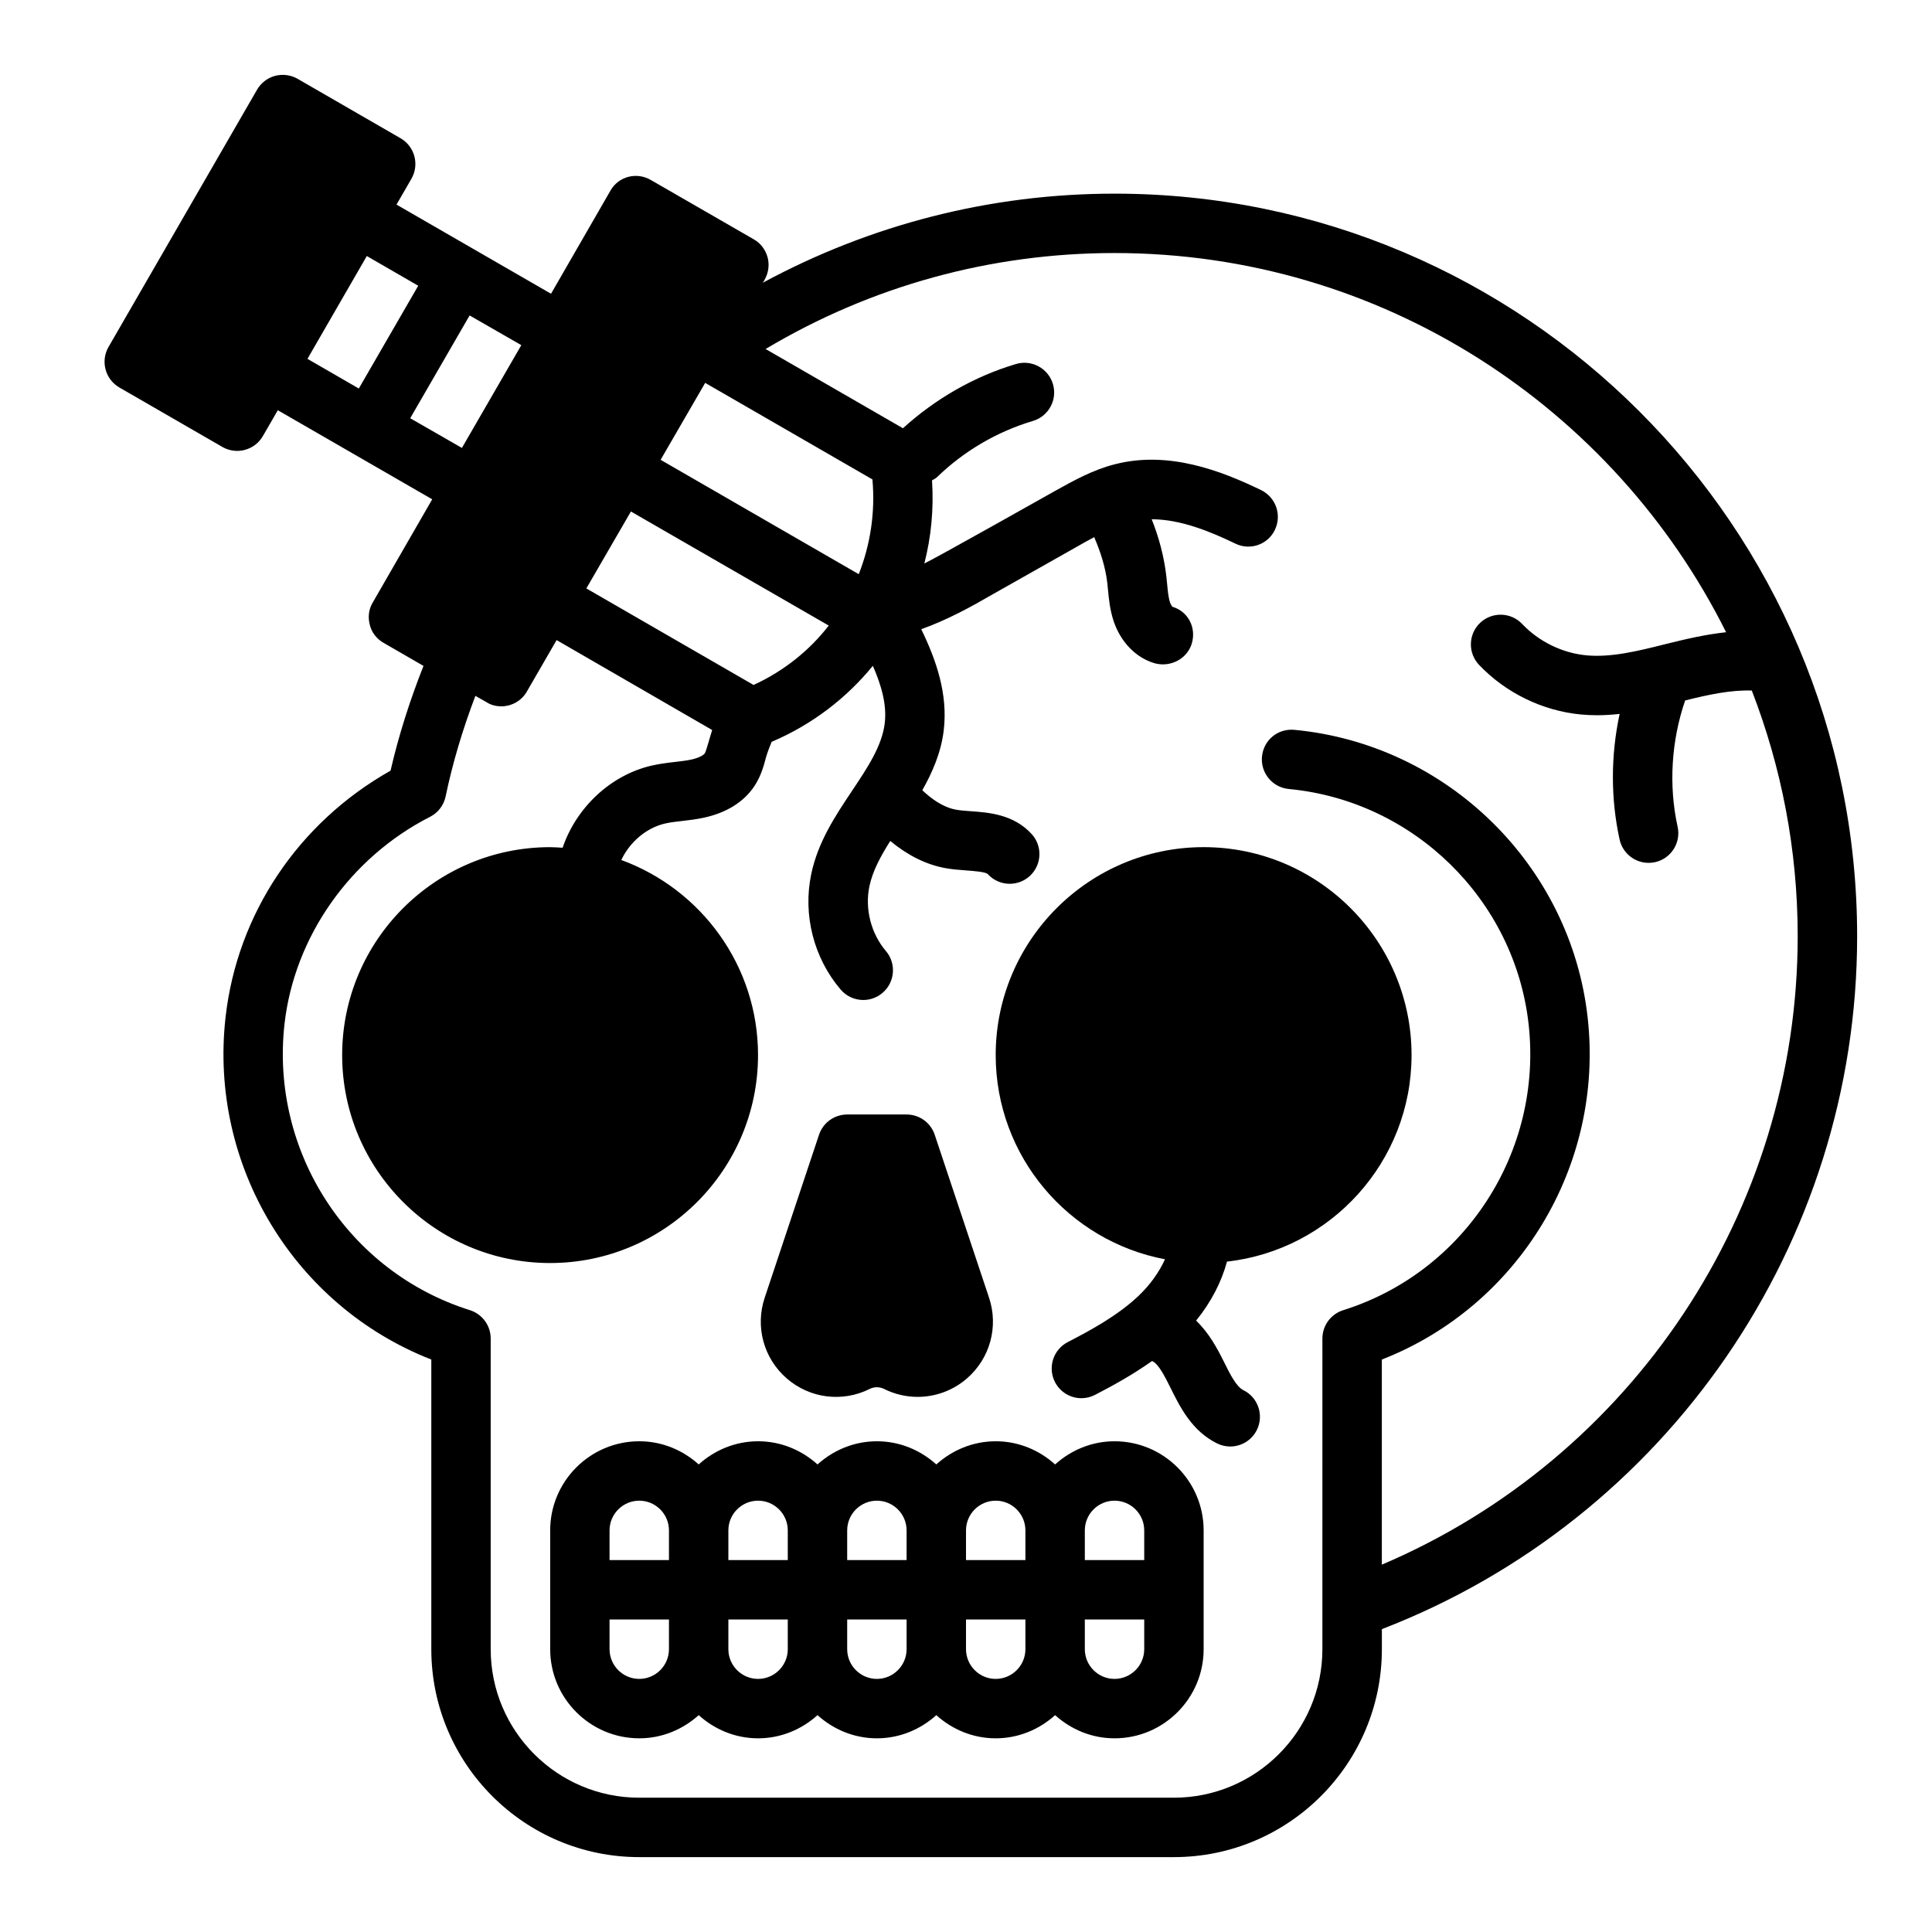
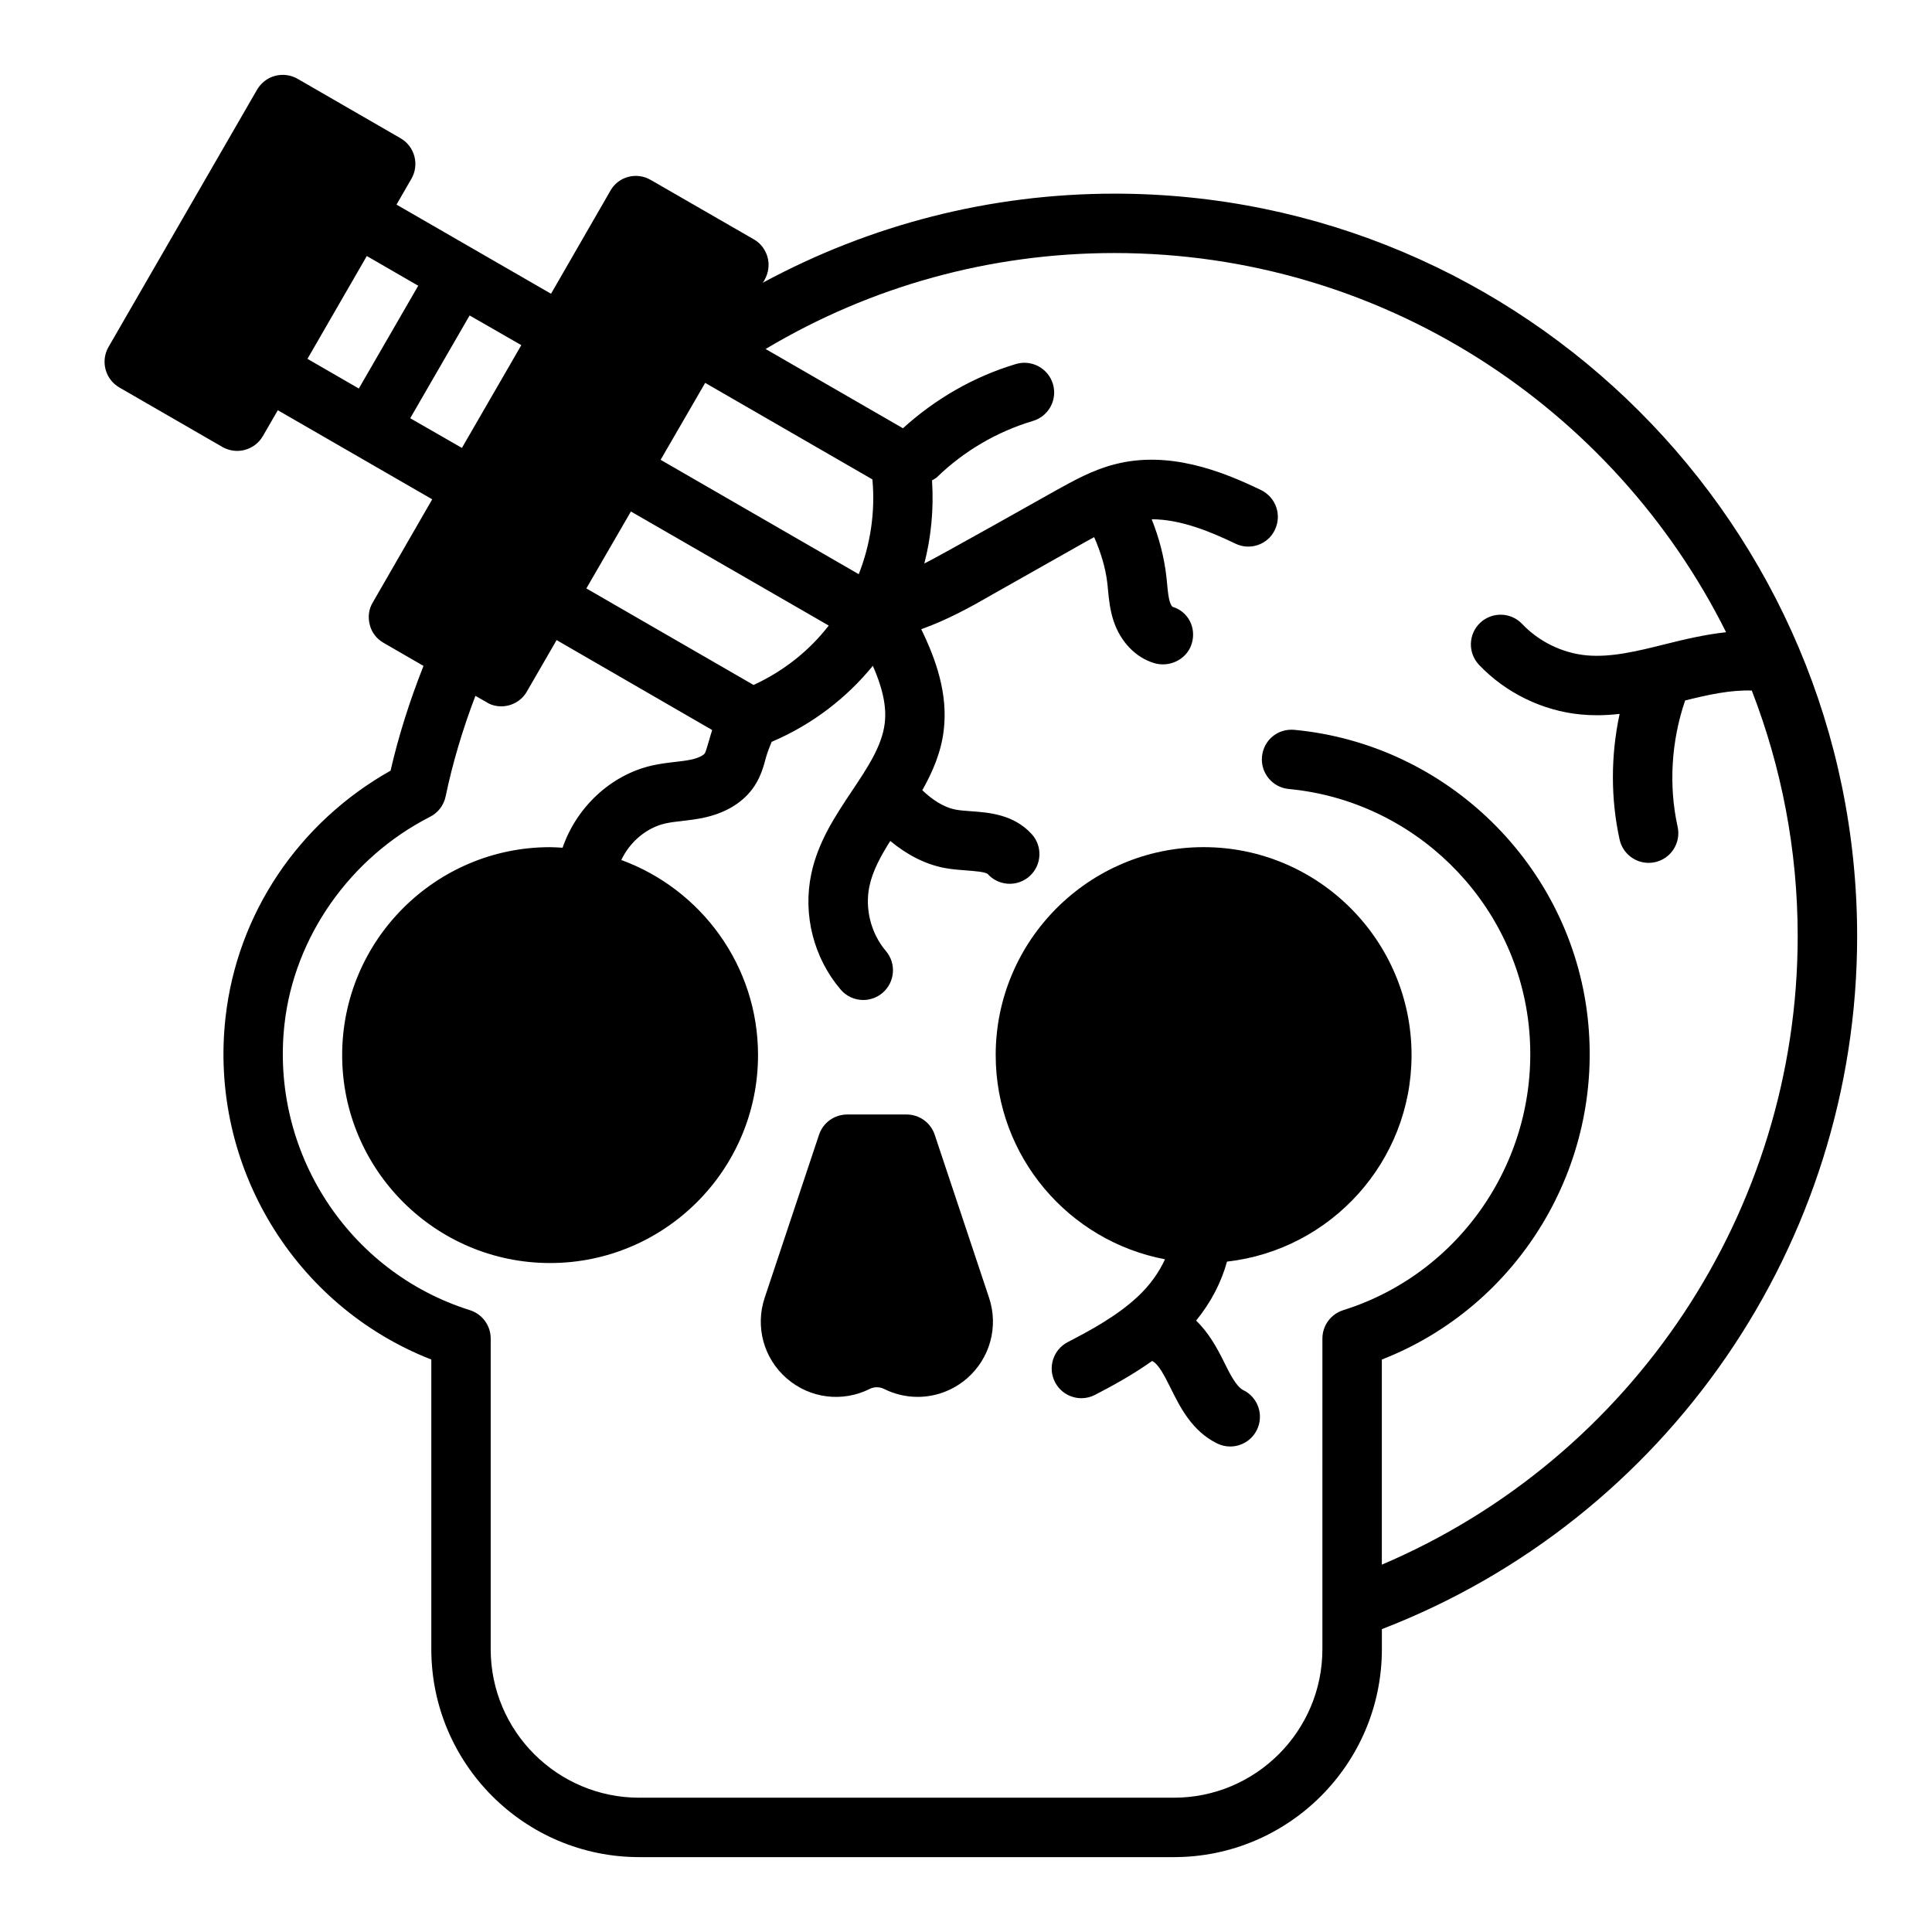
<svg xmlns="http://www.w3.org/2000/svg" fill="#000000" width="800px" height="800px" version="1.1" viewBox="144 144 512 512">
  <g>
    <path d="m439.36 195.32c-32.891 0-64.684 8.195-93.227 23.617l0.18-0.316h0.078l0.234-0.473c1.023-1.812 1.34-3.938 0.789-5.984-0.551-1.969-1.812-3.699-3.621-4.723l-27.316-15.742c-3.777-2.203-8.582-0.945-10.707 2.832l-15.742 27.316-40.934-23.617-0.016-0.008 3.949-6.836c2.172-3.769 0.883-8.582-2.883-10.754l-27.27-15.742c-1.801-1.039-3.961-1.316-5.977-0.789-2.012 0.543-3.727 1.867-4.773 3.668l-39.359 68.172c-2.172 3.769-0.883 8.582 2.883 10.754l27.27 15.742c1.203 0.691 2.566 1.055 3.938 1.055 0.676 0 1.371-0.086 2.039-0.27 2.016-0.535 3.738-1.859 4.777-3.668l3.953-6.84 40.918 23.609-15.742 27.316c-1.102 1.812-1.34 3.938-0.789 5.984 0.473 1.969 1.812 3.699 3.621 4.723l10.598 6.125c-3.668 9.281-6.621 18.578-8.73 27.766-24.395 13.746-40.645 37.91-43.73 65.371-4.43 39.316 18.281 76.527 54.531 90.684v76.758c0 30.387 24.719 55.105 55.105 55.105h141.7c30.387 0 55.105-24.719 55.105-55.105v-5.312c75.57-29.16 125.95-102.24 125.95-183.62 0-108.52-88.285-196.8-196.8-196.8zm-108.48 50.145 44.32 25.586c0.789 8.738-0.551 17.32-3.621 25.113l-52.508-30.309zm-19.68 34.086 52.426 30.23c-5.117 6.613-11.887 12.043-19.918 15.742l-44.32-25.586zm-85.719-40.453 15.727-27.246h0.008l13.617 7.871-15.742 27.238zm27.23 15.738 15.742-27.238 13.699 7.871-15.742 27.238zm257.49 303.82v-54.363c36.25-14.152 58.961-51.363 54.539-90.695-4.535-40.32-37.227-72.359-77.719-76.184-4.441-0.402-8.172 2.769-8.582 7.094-0.41 4.328 2.769 8.172 7.094 8.582 33.117 3.125 59.852 29.324 63.559 62.277 3.801 33.809-16.855 65.707-49.129 75.848-3.281 1.031-5.512 4.07-5.512 7.512l-0.004 82.324c0 21.703-17.656 39.359-39.359 39.359h-141.69c-21.703 0-39.359-17.656-39.359-39.359v-82.332c0-3.441-2.234-6.481-5.512-7.512-32.273-10.141-52.93-42.035-49.129-75.848 2.598-23.066 17.375-44.098 38.566-54.891 2.133-1.086 3.652-3.078 4.133-5.414 1.828-8.77 4.481-17.695 7.887-26.641l0.031 0.016 2.914 1.652c1.18 0.789 2.598 1.102 3.938 1.102 2.676 0 5.352-1.418 6.769-3.938l7.871-13.617 41.227 23.836c-0.387 1.117-1.598 5.637-1.93 6.141-0.355 0.535-1.637 1.273-3.699 1.707-1.379 0.293-2.785 0.441-4.188 0.605-2.055 0.234-4.109 0.496-6.133 0.953-11.012 2.504-20.082 11.195-23.688 21.789-1.094-0.051-2.199-0.152-3.316-0.152-30.387 0-55.105 24.719-55.105 55.105 0 30.387 24.719 55.105 55.105 55.105 30.387 0 55.105-24.719 55.105-55.105 0-23.75-15.129-43.98-36.234-51.703 2.211-4.715 6.598-8.527 11.629-9.676 1.473-0.332 2.969-0.488 4.465-0.66 1.875-0.219 3.754-0.449 5.598-0.836 6.117-1.281 10.824-4.211 13.617-8.469 1.738-2.652 2.465-5.391 3.047-7.598 0.301-1.125 1.309-3.715 1.488-4.078 0.078-0.039 0.164-0.062 0.242-0.102 10.613-4.559 19.656-11.555 26.574-20.043 2.266 5.164 3.754 10.344 3.148 15.25-0.73 6.016-4.582 11.777-8.652 17.871-4.441 6.644-9.027 13.516-10.824 22.082-2.258 10.777 0.652 22.215 7.793 30.59 1.559 1.828 3.769 2.769 6 2.769 1.801 0 3.621-0.621 5.102-1.883 3.305-2.816 3.707-7.785 0.891-11.098-3.945-4.629-5.621-11.203-4.367-17.152 0.852-4.062 2.984-7.988 5.527-12.012 4.574 3.785 9.414 6.234 14.492 7.18 1.836 0.34 3.777 0.496 5.723 0.637 1.906 0.141 5.086 0.371 5.644 0.984 1.551 1.691 3.676 2.551 5.801 2.551 1.898 0 3.809-0.684 5.32-2.07 3.203-2.945 3.418-7.918 0.48-11.125-4.785-5.219-11.328-5.691-16.105-6.039-1.355-0.102-2.715-0.18-3.992-0.418-3.379-0.629-6.465-2.852-8.871-5.141 2.676-4.762 4.953-9.934 5.668-15.809 1.18-9.66-1.992-18.727-5.953-26.867 0.008 0 0.023-0.008 0.031-0.008 6.848-2.441 13.145-5.902 18.578-9.055l24.797-14.012c0.812-0.441 1.613-0.883 2.426-1.324 1.699 3.914 3.008 8.023 3.488 12.234l0.172 1.738c0.242 2.496 0.512 5.32 1.496 8.281 1.844 5.519 5.863 9.676 10.754 11.133 0.762 0.227 1.543 0.332 2.305 0.332 3.426 0 6.652-2.148 7.66-5.559 1.234-4.164-0.961-8.461-5.125-9.699-0.117-0.102-0.441-0.52-0.66-1.188-0.418-1.258-0.582-2.984-0.754-4.809l-0.203-2.016c-0.59-5.172-1.945-10.312-3.891-15.184 7.707 0.008 15.641 3.305 22.168 6.453 3.856 1.891 8.582 0.316 10.469-3.621 1.891-3.938 0.316-8.582-3.621-10.547-10.547-5.117-24.562-10.547-38.809-6.848-5.902 1.496-11.02 4.41-15.586 6.926 0 0-31.41 17.711-34.875 19.363 1.812-7.008 2.519-14.406 2.047-21.883 0-0.047-0.016-0.094-0.016-0.141 0.457-0.285 0.945-0.488 1.348-0.875 7.117-6.902 15.902-12.051 25.402-14.879 4.164-1.242 6.543-5.629 5.297-9.793-1.242-4.164-5.644-6.535-9.793-5.297-11.117 3.312-21.371 9.234-29.953 17.027l-0.078-0.047-36.289-20.941-0.031-0.016c27.926-16.664 59.625-25.434 92.461-25.434 70.895 0 132.38 40.98 162.08 100.49-5.519 0.598-10.855 1.852-16.074 3.156-7.352 1.844-14.312 3.566-20.875 2.977-6.422-0.598-12.648-3.629-17.09-8.32-2.984-3.148-7.965-3.289-11.133-0.309-3.156 2.992-3.289 7.973-0.309 11.133 7.031 7.422 16.895 12.227 27.062 13.168 1.441 0.133 2.867 0.195 4.273 0.195 2.008 0 3.984-0.133 5.934-0.355-2.356 10.934-2.402 22.441-0.008 33.297 0.812 3.676 4.07 6.18 7.684 6.18 0.559 0 1.133-0.055 1.699-0.18 4.25-0.938 6.926-5.141 5.992-9.383-2.426-10.988-1.66-22.805 1.992-33.473 6.172-1.543 12.051-2.816 17.664-2.629 7.828 20.215 12.164 42.156 12.164 65.109 0 72.793-43.871 138.3-110.21 166.54z" />
    <path d="m407.87 423.61c0 26.883 19.355 49.293 44.863 54.113-1.566 3.434-3.93 6.801-7.164 9.84-5.441 5.109-12.453 8.926-18.602 12.105-3.863 2-5.375 6.746-3.379 10.613 1.402 2.707 4.148 4.258 7 4.258 1.219 0 2.457-0.285 3.606-0.883 4.793-2.481 10.059-5.383 15.113-8.973 1.691 0.723 3.328 3.969 4.914 7.156 2.519 5.086 5.66 11.406 12.32 14.688 1.117 0.551 2.305 0.812 3.473 0.812 2.906 0 5.699-1.613 7.07-4.394 1.922-3.906 0.324-8.621-3.582-10.539-1.883-0.93-3.559-4.297-5.172-7.559-1.785-3.598-4-7.66-7.352-10.871 3.953-4.848 6.699-10.172 8.188-15.633 27.477-3.094 48.91-26.441 48.91-54.734 0-30.387-24.719-55.105-55.105-55.105-30.383 0.004-55.102 24.723-55.102 55.105z" />
    <path d="m374.5 512.07c1.172-0.582 2.582-0.582 3.762 0 2.844 1.426 5.902 2.117 8.934 2.117 4.699 0 9.344-1.668 13.059-4.894 6.117-5.305 8.414-13.699 5.856-21.379l-14.398-43.18c-1.062-3.215-4.062-5.379-7.457-5.379h-15.742c-3.394 0-6.398 2.164-7.469 5.383l-14.398 43.188c-2.559 7.684-0.262 16.074 5.856 21.379 6.133 5.316 14.758 6.394 22 2.766z" />
-     <path d="m439.36 525.95c-6.07 0-11.555 2.371-15.742 6.141-4.188-3.777-9.676-6.141-15.742-6.141-6.07 0-11.555 2.371-15.742 6.141-4.188-3.777-9.676-6.141-15.742-6.141-6.07 0-11.555 2.371-15.742 6.141-4.188-3.777-9.676-6.141-15.742-6.141-6.07 0-11.555 2.371-15.742 6.141-4.188-3.777-9.676-6.141-15.742-6.141-13.02 0-23.617 10.598-23.617 23.617v31.488c0 13.02 10.598 23.617 23.617 23.617 6.07 0 11.555-2.371 15.742-6.141 4.188 3.777 9.676 6.141 15.742 6.141 6.07 0 11.555-2.371 15.742-6.141 4.188 3.777 9.676 6.141 15.742 6.141 6.07 0 11.555-2.371 15.742-6.141 4.188 3.777 9.676 6.141 15.742 6.141 6.07 0 11.555-2.371 15.742-6.141 4.188 3.777 9.676 6.141 15.742 6.141 13.02 0 23.617-10.598 23.617-23.617v-31.488c0-13.02-10.598-23.617-23.617-23.617zm-118.08 55.105c0 4.336-3.535 7.871-7.871 7.871s-7.871-3.535-7.871-7.871v-7.871h15.742zm0-23.617h-15.742v-7.871c0-4.336 3.535-7.871 7.871-7.871s7.871 3.535 7.871 7.871zm31.488 23.617c0 4.336-3.535 7.871-7.871 7.871-4.336 0-7.871-3.535-7.871-7.871v-7.871h15.742zm0-23.617h-15.742v-7.871c0-4.336 3.535-7.871 7.871-7.871 4.336 0 7.871 3.535 7.871 7.871zm31.488 23.617c0 4.336-3.535 7.871-7.871 7.871-4.336 0-7.871-3.535-7.871-7.871v-7.871h15.742zm0-23.617h-15.742v-7.871c0-4.336 3.535-7.871 7.871-7.871 4.336 0 7.871 3.535 7.871 7.871zm31.488 23.617c0 4.336-3.535 7.871-7.871 7.871-4.336 0-7.871-3.535-7.871-7.871v-7.871h15.742zm0-23.617h-15.742v-7.871c0-4.336 3.535-7.871 7.871-7.871 4.336 0 7.871 3.535 7.871 7.871zm31.488 23.617c0 4.336-3.535 7.871-7.871 7.871s-7.871-3.535-7.871-7.871v-7.871h15.742zm0-23.617h-15.742v-7.871c0-4.336 3.535-7.871 7.871-7.871s7.871 3.535 7.871 7.871z" />
  </g>
</svg>